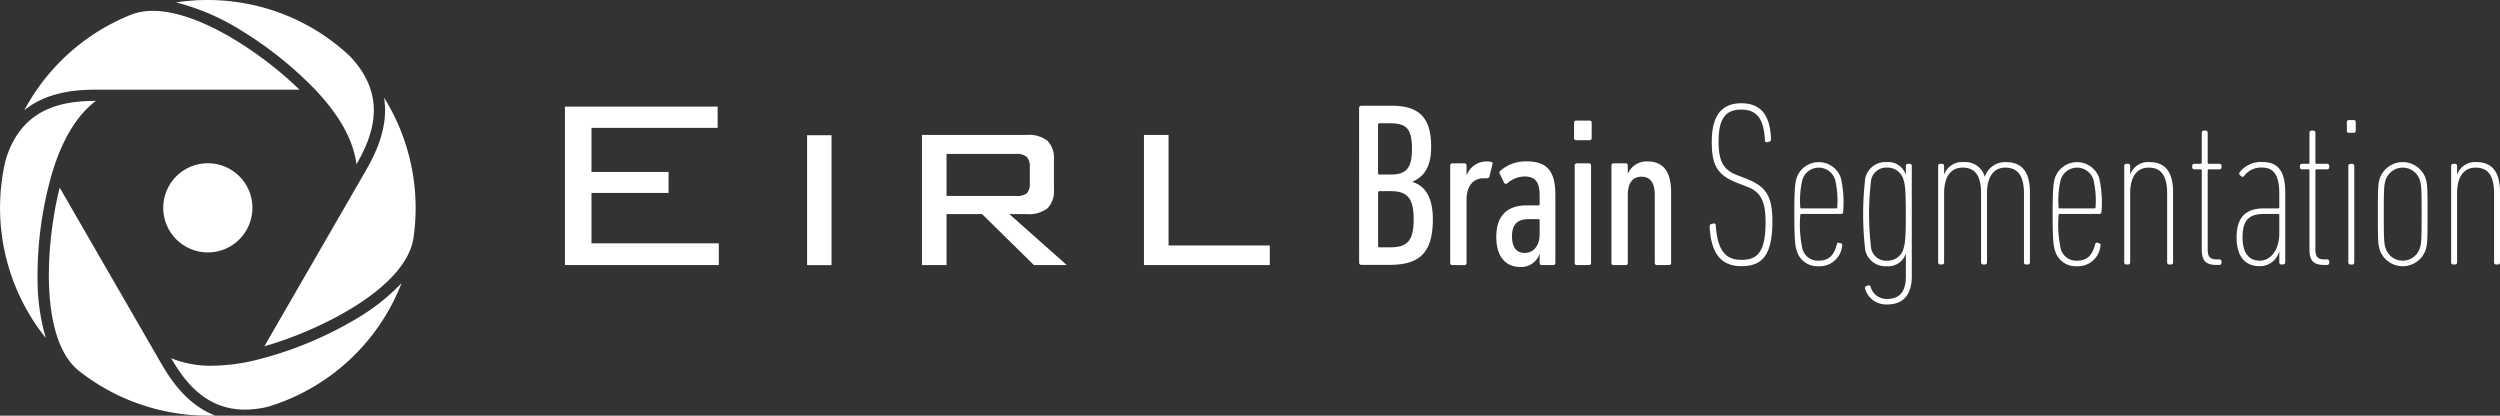
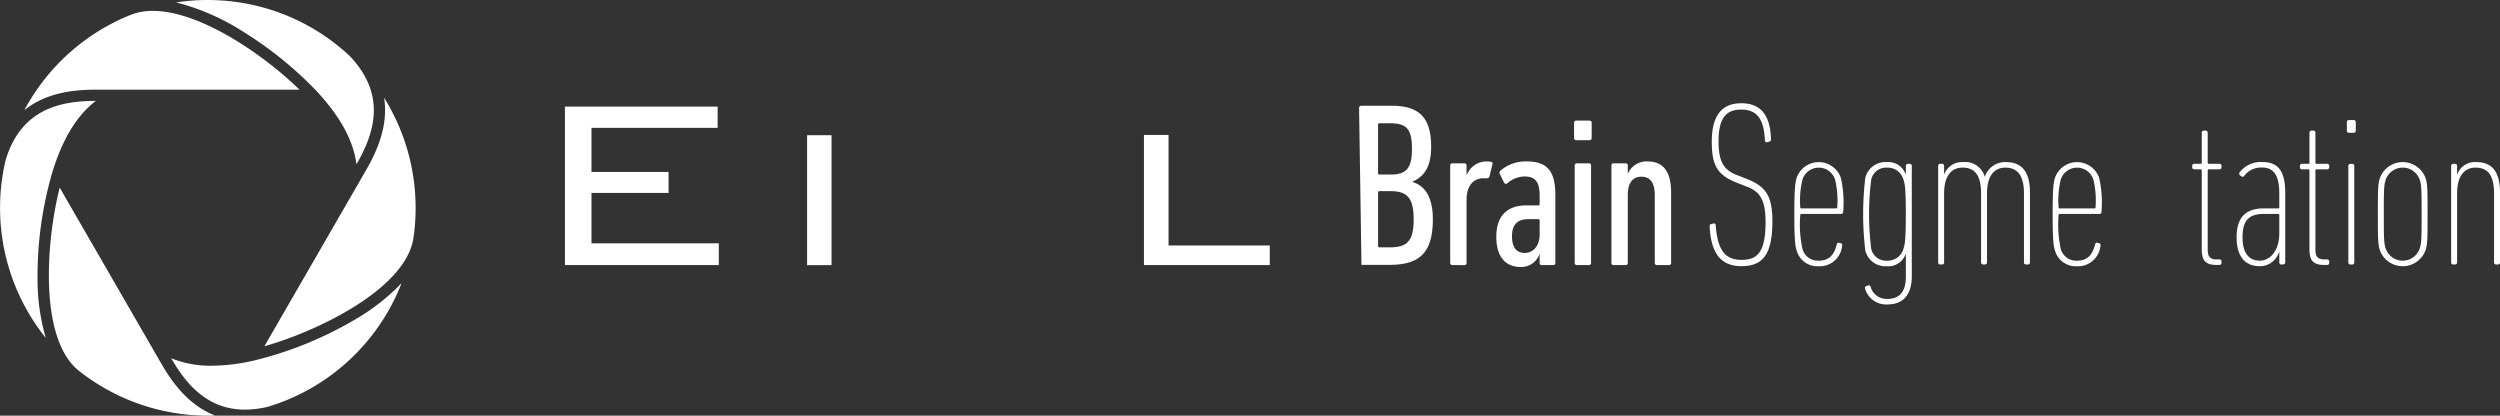
<svg xmlns="http://www.w3.org/2000/svg" width="260.297" height="43.278" viewBox="0 0 260.297 43.278">
  <rect x="0" y="0" width="260.297" height="43.278" fill="#333333" stroke="none" />
  <g id="グループ_1063" data-name="グループ 1063" transform="translate(-330.376 -582.237)">
    <g id="グループ_1055" data-name="グループ 1055" transform="translate(508.381 592.992)">
      <path id="パス_215" data-name="パス 215" d="M1196.459,651.323c-2.144,0-3.167-1.34-3.313-4.117,0-.146.024-.219.171-.268l.195-.048a.19.19,0,0,1,.268.195c.2,2.7,1.072,3.582,2.68,3.582,1.657,0,2.51-.78,2.51-3.947,0-2.241-.56-3.143-1.9-3.655l-1-.39c-2.144-.828-2.7-1.852-2.7-4.312,0-2.729,1.048-4,3.07-4,1.974,0,3.021,1.169,3.094,3.728,0,.146-.024.219-.171.268l-.195.049a.19.19,0,0,1-.268-.195c-.1-2.217-.828-3.192-2.461-3.192-1.657,0-2.363.975-2.363,3.314,0,2.119.536,2.972,1.925,3.508l1,.39c2.022.8,2.68,1.8,2.68,4.434C1199.675,650.153,1198.652,651.323,1196.459,651.323Z" transform="translate(-1193.146 -634.366)" fill="#fff" />
    </g>
    <g id="グループ_1059" data-name="グループ 1059" transform="translate(330.376 582.237)">
      <g id="グループ_1058" data-name="グループ 1058" transform="translate(0 0)">
        <g id="グループ_1056" data-name="グループ 1056">
          <path id="パス_216" data-name="パス 216" d="M474.341,639.167c1.177-2.025,2.386-4.7,1.923-7.622a21.715,21.715,0,0,1,3.06,14.589h0c-.782,5.274-9.843,9.674-15.524,11.291Z" transform="translate(-436.272 -621.372)" fill="#fff" />
          <path id="パス_217" data-name="パス 217" d="M342.65,598.081a21.729,21.729,0,0,1,11.108-9.942h0a6.186,6.186,0,0,1,2.277-.4c4.883,0,11.479,4.51,15.263,8.2H350.142C347.823,595.938,344.93,596.235,342.65,598.081Z" transform="translate(-340.118 -586.605)" fill="#fff" />
          <path id="パス_218" data-name="パス 218" d="M438.035,599.343c-.312-2.442-1.673-4.943-4.118-7.585a38.861,38.861,0,0,0-7.651-6.205,23.9,23.9,0,0,0-7.009-3.065,21.5,21.5,0,0,1,3.283-.251,21.855,21.855,0,0,1,3.655.31,21.528,21.528,0,0,1,11.152,5.537h0C441.28,592.223,439.806,596.264,438.035,599.343Z" transform="translate(-400.919 -582.237)" fill="#fff" />
          <path id="パス_219" data-name="パス 219" d="M335.145,657.833a21.639,21.639,0,0,1-4.189-18.5c1.633-5.459,5.871-6.18,9.4-6.186-1.956,1.488-3.444,3.919-4.511,7.362a38.671,38.671,0,0,0-1.559,11.429A21.6,21.6,0,0,0,335.145,657.833Z" transform="translate(-330.376 -622.642)" fill="#fff" />
          <path id="パス_220" data-name="パス 220" d="M424.448,738.276c-4.038,0-6.227-2.838-7.681-5.349a10.955,10.955,0,0,0,4.239.778,20.079,20.079,0,0,0,4.392-.543,38.683,38.683,0,0,0,10.679-4.366,21.607,21.607,0,0,0,4.678-3.694,21.637,21.637,0,0,1-13.906,12.872A10.382,10.382,0,0,1,424.448,738.276Z" transform="translate(-398.943 -695.626)" fill="#fff" />
          <path id="パス_221" data-name="パス 221" d="M371.607,700.668a21.7,21.7,0,0,1-13.422-4.655h0c-4.177-3.314-3.456-13.359-2.017-19.087l10.541,18.256c1.122,1.954,2.835,4.4,5.65,5.473Q371.984,700.668,371.607,700.668Z" transform="translate(-349.953 -657.39)" fill="#fff" />
-           <circle id="楕円形_152" data-name="楕円形 152" cx="4.645" cy="4.645" r="4.645" transform="translate(16.994 16.994)" fill="#fff" />
        </g>
        <g id="グループ_1057" data-name="グループ 1057" transform="translate(58.82 11.096)">
          <path id="パス_222" data-name="パス 222" d="M615.471,652.522V636.017h15.9v2.217H618.235v4.591h8.026v2.186h-8.026v5.247h13.257v2.264Z" transform="translate(-615.471 -636.017)" fill="#fff" />
          <path id="パス_223" data-name="パス 223" d="M740.227,664h-2.545V650.473h2.545Z" transform="translate(-712.468 -647.49)" fill="#fff" />
-           <path id="パス_224" data-name="パス 224" d="M795.64,663.876V650.322h10.9a3.15,3.15,0,0,1,2.178.617,2.633,2.633,0,0,1,.664,2.006v3.029a2.582,2.582,0,0,1-.664,1.983,3.177,3.177,0,0,1-2.178.609h-1.8l5.98,5.309H807.3l-5.4-5.309h-3.7v5.309Zm9.775-11.571H798.2v4.372h7.214a1.727,1.727,0,0,0,1.156-.281,1.51,1.51,0,0,0,.3-1.093v-1.624a1.471,1.471,0,0,0-.312-1.062A1.607,1.607,0,0,0,805.415,652.3Z" transform="translate(-758.468 -647.371)" fill="#fff" />
          <path id="パス_225" data-name="パス 225" d="M907.673,663.876V650.322h2.561V661.83h10.54v2.046Z" transform="translate(-847.386 -647.371)" fill="#fff" />
        </g>
      </g>
    </g>
    <g id="グループ_1060" data-name="グループ 1060" transform="translate(481.369 594.796)">
      <path id="パス_226" data-name="パス 226" d="M1062.443,674.488a.209.209,0,0,1-.221-.221V664.114a.209.209,0,0,1,.221-.221h1.261a.209.209,0,0,1,.221.221v1h.022a2.2,2.2,0,0,1,2.123-1.416,2.228,2.228,0,0,1,.42.044c.133.022.177.111.133.243l-.31,1.261a.24.24,0,0,1-.266.2h-.332c-1.04,0-1.792.73-1.792,2.278v6.547a.209.209,0,0,1-.221.221Z" transform="translate(-1062.222 -659.447)" fill="#fff" />
      <path id="パス_227" data-name="パス 227" d="M1090.219,674.488a.209.209,0,0,1-.221-.221v-.907h-.022a2.014,2.014,0,0,1-1.99,1.327c-1.261,0-2.5-.774-2.5-3.141,0-2.389,1.349-3.273,3.119-3.273h1.261a.117.117,0,0,0,.133-.133v-.863c0-1.416-.42-2.013-1.571-2.013a2.728,2.728,0,0,0-1.791.708.223.223,0,0,1-.354-.089l-.42-.863a.271.271,0,0,1,.044-.354,4.018,4.018,0,0,1,2.72-.973c2.123,0,3.008.973,3.008,3.495v7.078a.209.209,0,0,1-.221.221ZM1090,671.3v-1.46a.117.117,0,0,0-.133-.133h-1c-1.261,0-1.747.619-1.747,1.792,0,1.15.487,1.725,1.327,1.725C1089.357,673.227,1090,672.453,1090,671.3Z" transform="translate(-1080.686 -659.447)" fill="#fff" />
      <path id="パス_228" data-name="パス 228" d="M1124.943,645.145a.209.209,0,0,1-.221-.221v-1.593a.209.209,0,0,1,.221-.221h1.394a.209.209,0,0,1,.221.221v1.593a.209.209,0,0,1-.221.221Zm.067,13.006a.209.209,0,0,1-.221-.221V647.777a.209.209,0,0,1,.221-.221h1.261a.209.209,0,0,1,.221.221V657.93a.209.209,0,0,1-.221.221Z" transform="translate(-1111.827 -643.11)" fill="#fff" />
      <path id="パス_229" data-name="パス 229" d="M1148.322,674.488a.209.209,0,0,1-.221-.221v-7.056c0-1.261-.442-1.924-1.394-1.924-.885,0-1.416.619-1.416,1.924v7.056a.209.209,0,0,1-.221.221h-1.261a.209.209,0,0,1-.221-.221V664.114a.209.209,0,0,1,.221-.221h1.261a.209.209,0,0,1,.221.221v.841h.022a2.1,2.1,0,0,1,2.013-1.261c1.637,0,2.477,1.017,2.477,3.251v7.321a.209.209,0,0,1-.221.221Z" transform="translate(-1126.801 -659.447)" fill="#fff" />
    </g>
    <g id="グループ_1061" data-name="グループ 1061" transform="translate(471.883 593.247)">
-       <path id="パス_230" data-name="パス 230" d="M1016.244,635.847a.23.23,0,0,1,.244-.244h3.143c2.875,0,4.117,1.242,4.117,4.264,0,2.071-.706,3.094-1.925,3.63v.049c1.243.39,2.1,1.511,2.1,3.874,0,3.557-1.438,4.751-4.532,4.751h-2.9a.23.23,0,0,1-.244-.243Zm3.289,6.919c1.559,0,2.217-.585,2.217-2.656,0-2.12-.585-2.68-2.266-2.68h-1.121a.129.129,0,0,0-.146.146v5.043a.129.129,0,0,0,.146.146Zm-1.169,7.577h1.1c1.8,0,2.461-.658,2.461-2.948,0-2.217-.707-2.9-2.388-2.9h-1.169a.129.129,0,0,0-.146.146V650.2A.129.129,0,0,0,1018.364,650.343Z" transform="translate(-1016.244 -635.603)" fill="#fff" />
+       <path id="パス_230" data-name="パス 230" d="M1016.244,635.847a.23.23,0,0,1,.244-.244h3.143c2.875,0,4.117,1.242,4.117,4.264,0,2.071-.706,3.094-1.925,3.63v.049c1.243.39,2.1,1.511,2.1,3.874,0,3.557-1.438,4.751-4.532,4.751h-2.9Zm3.289,6.919c1.559,0,2.217-.585,2.217-2.656,0-2.12-.585-2.68-2.266-2.68h-1.121a.129.129,0,0,0-.146.146v5.043a.129.129,0,0,0,.146.146Zm-1.169,7.577h1.1c1.8,0,2.461-.658,2.461-2.948,0-2.217-.707-2.9-2.388-2.9h-1.169a.129.129,0,0,0-.146.146V650.2A.129.129,0,0,0,1018.364,650.343Z" transform="translate(-1016.244 -635.603)" fill="#fff" />
    </g>
    <g id="グループ_1062" data-name="グループ 1062" transform="translate(517.199 594.736)">
      <path id="パス_231" data-name="パス 231" d="M1236.126,673.246c-.133-.42-.243-.929-.243-3.782s.111-3.362.243-3.782a2.435,2.435,0,0,1,4.6,0,11.661,11.661,0,0,1,.243,3.539.209.209,0,0,1-.221.221h-4.114a.117.117,0,0,0-.133.133,11.912,11.912,0,0,0,.221,3.473,1.656,1.656,0,0,0,1.659,1.261c1.04,0,1.615-.487,1.925-1.7.044-.155.133-.2.266-.155l.155.044c.111.022.177.111.133.265a2.347,2.347,0,0,1-2.478,2.123A2.227,2.227,0,0,1,1236.126,673.246Zm4.225-4.512a9.264,9.264,0,0,0-.221-2.853,1.781,1.781,0,0,0-3.406,0,9.259,9.259,0,0,0-.221,2.853.117.117,0,0,0,.133.133h3.583A.117.117,0,0,0,1240.351,668.733Z" transform="translate(-1235.883 -659.665)" fill="#fff" />
      <path id="パス_232" data-name="パス 232" d="M1270.816,677.227c-.022-.111-.022-.221.111-.265l.177-.066a.19.19,0,0,1,.288.133,1.728,1.728,0,0,0,1.747,1.261c1.217,0,1.924-.708,1.924-2.3v-2.367h-.022a1.911,1.911,0,0,1-1.969,1.261,2.144,2.144,0,0,1-2.234-1.659,32.074,32.074,0,0,1,0-7.521,2.144,2.144,0,0,1,2.234-1.659,1.911,1.911,0,0,1,1.969,1.261h.022v-.863a.209.209,0,0,1,.221-.221h.177a.209.209,0,0,1,.221.221v11.48c0,1.991-.951,2.942-2.544,2.942A2.287,2.287,0,0,1,1270.816,677.227Zm4-4.181c.155-.442.243-1,.243-3.583s-.088-3.141-.243-3.583a1.7,1.7,0,0,0-1.681-1.261,1.59,1.59,0,0,0-1.681,1.261,29.135,29.135,0,0,0,0,7.167,1.59,1.59,0,0,0,1.681,1.261A1.7,1.7,0,0,0,1274.82,673.047Z" transform="translate(-1263.451 -659.665)" fill="#fff" />
      <path id="パス_233" data-name="パス 233" d="M1317.615,674.705a.209.209,0,0,1-.221-.221v-7.166c0-1.814-.619-2.7-1.947-2.7-1.128,0-1.88.84-1.9,2.588v7.277a.209.209,0,0,1-.221.221h-.177a.209.209,0,0,1-.221-.221v-7.166c0-1.77-.553-2.7-1.925-2.7-1.15,0-1.924.84-1.924,2.7v7.166a.209.209,0,0,1-.221.221h-.177a.209.209,0,0,1-.221-.221V664.442a.209.209,0,0,1,.221-.221h.177a.209.209,0,0,1,.221.221v.863h.022a1.961,1.961,0,0,1,1.991-1.261,2.1,2.1,0,0,1,2.212,1.5h.022a2.232,2.232,0,0,1,2.19-1.5c1.681,0,2.5,1.04,2.5,3.141v7.3a.209.209,0,0,1-.221.221Z" transform="translate(-1293.484 -659.665)" fill="#fff" />
      <path id="パス_234" data-name="パス 234" d="M1366.483,673.246c-.133-.42-.243-.929-.243-3.782s.111-3.362.243-3.782a2.435,2.435,0,0,1,4.6,0,11.646,11.646,0,0,1,.244,3.539.209.209,0,0,1-.221.221h-4.114a.117.117,0,0,0-.133.133,11.907,11.907,0,0,0,.221,3.473,1.656,1.656,0,0,0,1.659,1.261c1.04,0,1.615-.487,1.924-1.7.044-.155.133-.2.266-.155l.155.044c.111.022.177.111.133.265a2.347,2.347,0,0,1-2.478,2.123A2.228,2.228,0,0,1,1366.483,673.246Zm4.225-4.512a9.264,9.264,0,0,0-.221-2.853,1.781,1.781,0,0,0-3.406,0,9.264,9.264,0,0,0-.221,2.853.117.117,0,0,0,.133.133h3.583A.118.118,0,0,0,1370.708,668.733Z" transform="translate(-1339.345 -659.665)" fill="#fff" />
-       <path id="パス_235" data-name="パス 235" d="M1407.057,674.705a.209.209,0,0,1-.221-.221v-7.166c0-1.77-.553-2.7-1.924-2.7-1.15,0-1.924.84-1.924,2.7v7.166a.209.209,0,0,1-.221.221h-.177a.209.209,0,0,1-.221-.221V664.442a.209.209,0,0,1,.221-.221h.177a.209.209,0,0,1,.221.221v.863h.022a1.961,1.961,0,0,1,1.99-1.261c1.681,0,2.455,1.084,2.455,3.141v7.3a.209.209,0,0,1-.221.221Z" transform="translate(-1368.019 -659.665)" fill="#fff" />
      <path id="パス_236" data-name="パス 236" d="M1439.194,662.157c-1.128,0-1.526-.465-1.526-1.615v-8.206a.117.117,0,0,0-.133-.133h-.641a.209.209,0,0,1-.221-.221v-.133a.209.209,0,0,1,.221-.221h.641a.117.117,0,0,0,.133-.133v-3.1a.209.209,0,0,1,.221-.221h.177a.209.209,0,0,1,.221.221v3.1a.117.117,0,0,0,.133.133h1.084a.209.209,0,0,1,.221.221v.133a.209.209,0,0,1-.221.221h-1.084a.117.117,0,0,0-.133.133v8.228c0,.708.243,1.018.907,1.018h.31a.209.209,0,0,1,.221.221v.133a.209.209,0,0,1-.221.221Z" transform="translate(-1395.246 -647.072)" fill="#fff" />
      <path id="パス_237" data-name="パス 237" d="M1463.744,674.705a.209.209,0,0,1-.221-.221v-1.106h-.022a2.063,2.063,0,0,1-2.035,1.5c-1.349,0-2.389-.818-2.389-3.008,0-2.123,1-3.008,2.853-3.008h1.46a.117.117,0,0,0,.132-.133v-1.416c0-1.947-.619-2.7-1.769-2.7a2.17,2.17,0,0,0-1.88.862.2.2,0,0,1-.31.044l-.111-.089a.221.221,0,0,1-.066-.31,2.766,2.766,0,0,1,2.367-1.084c1.548,0,2.389.818,2.389,3.185v7.255a.209.209,0,0,1-.221.221Zm-.221-3.252v-1.88a.117.117,0,0,0-.132-.133h-1.46c-1.615,0-2.234.708-2.234,2.433s.73,2.433,1.792,2.433C1462.638,674.307,1463.523,673.179,1463.523,671.454Z" transform="translate(-1413.028 -659.665)" fill="#fff" />
      <path id="パス_238" data-name="パス 238" d="M1493.546,662.157c-1.128,0-1.526-.465-1.526-1.615v-8.206a.117.117,0,0,0-.133-.133h-.641a.209.209,0,0,1-.221-.221v-.133a.209.209,0,0,1,.221-.221h.641a.117.117,0,0,0,.133-.133v-3.1a.209.209,0,0,1,.221-.221h.177a.209.209,0,0,1,.221.221v3.1a.117.117,0,0,0,.133.133h1.084a.209.209,0,0,1,.221.221v.133a.209.209,0,0,1-.221.221h-1.084a.117.117,0,0,0-.133.133v8.228c0,.708.243,1.018.907,1.018h.31a.209.209,0,0,1,.221.221v.133a.209.209,0,0,1-.221.221Z" transform="translate(-1438.384 -647.072)" fill="#fff" />
      <path id="パス_239" data-name="パス 239" d="M1514.935,644.145a.209.209,0,0,1-.221-.221v-.885a.209.209,0,0,1,.221-.221h.487a.209.209,0,0,1,.221.221v.885a.209.209,0,0,1-.221.221Zm.155,13.714a.209.209,0,0,1-.221-.221V647.6a.209.209,0,0,1,.221-.221h.177a.209.209,0,0,1,.221.221v10.042a.209.209,0,0,1-.221.221Z" transform="translate(-1457.186 -642.818)" fill="#fff" />
      <path id="パス_240" data-name="パス 240" d="M1530.587,673.246c-.2-.619-.221-.951-.221-3.782s.022-3.163.221-3.782a2.529,2.529,0,0,1,4.734,0c.2.619.221.951.221,3.782s-.022,3.163-.221,3.782a2.529,2.529,0,0,1-4.734,0Zm4.136-.2c.177-.553.2-.929.2-3.583s-.022-3.03-.2-3.583a1.872,1.872,0,0,0-3.539,0c-.177.553-.2.929-.2,3.583s.022,3.03.2,3.583a1.872,1.872,0,0,0,3.539,0Z" transform="translate(-1469.609 -659.665)" fill="#fff" />
      <path id="パス_241" data-name="パス 241" d="M1572.038,674.705a.209.209,0,0,1-.221-.221v-7.166c0-1.77-.553-2.7-1.924-2.7-1.15,0-1.924.84-1.924,2.7v7.166a.209.209,0,0,1-.221.221h-.177a.209.209,0,0,1-.221-.221V664.442a.209.209,0,0,1,.221-.221h.177a.209.209,0,0,1,.221.221v.863h.022a1.961,1.961,0,0,1,1.991-1.261c1.681,0,2.455,1.084,2.455,3.141v7.3a.209.209,0,0,1-.221.221Z" transform="translate(-1498.962 -659.665)" fill="#fff" />
    </g>
  </g>
</svg>